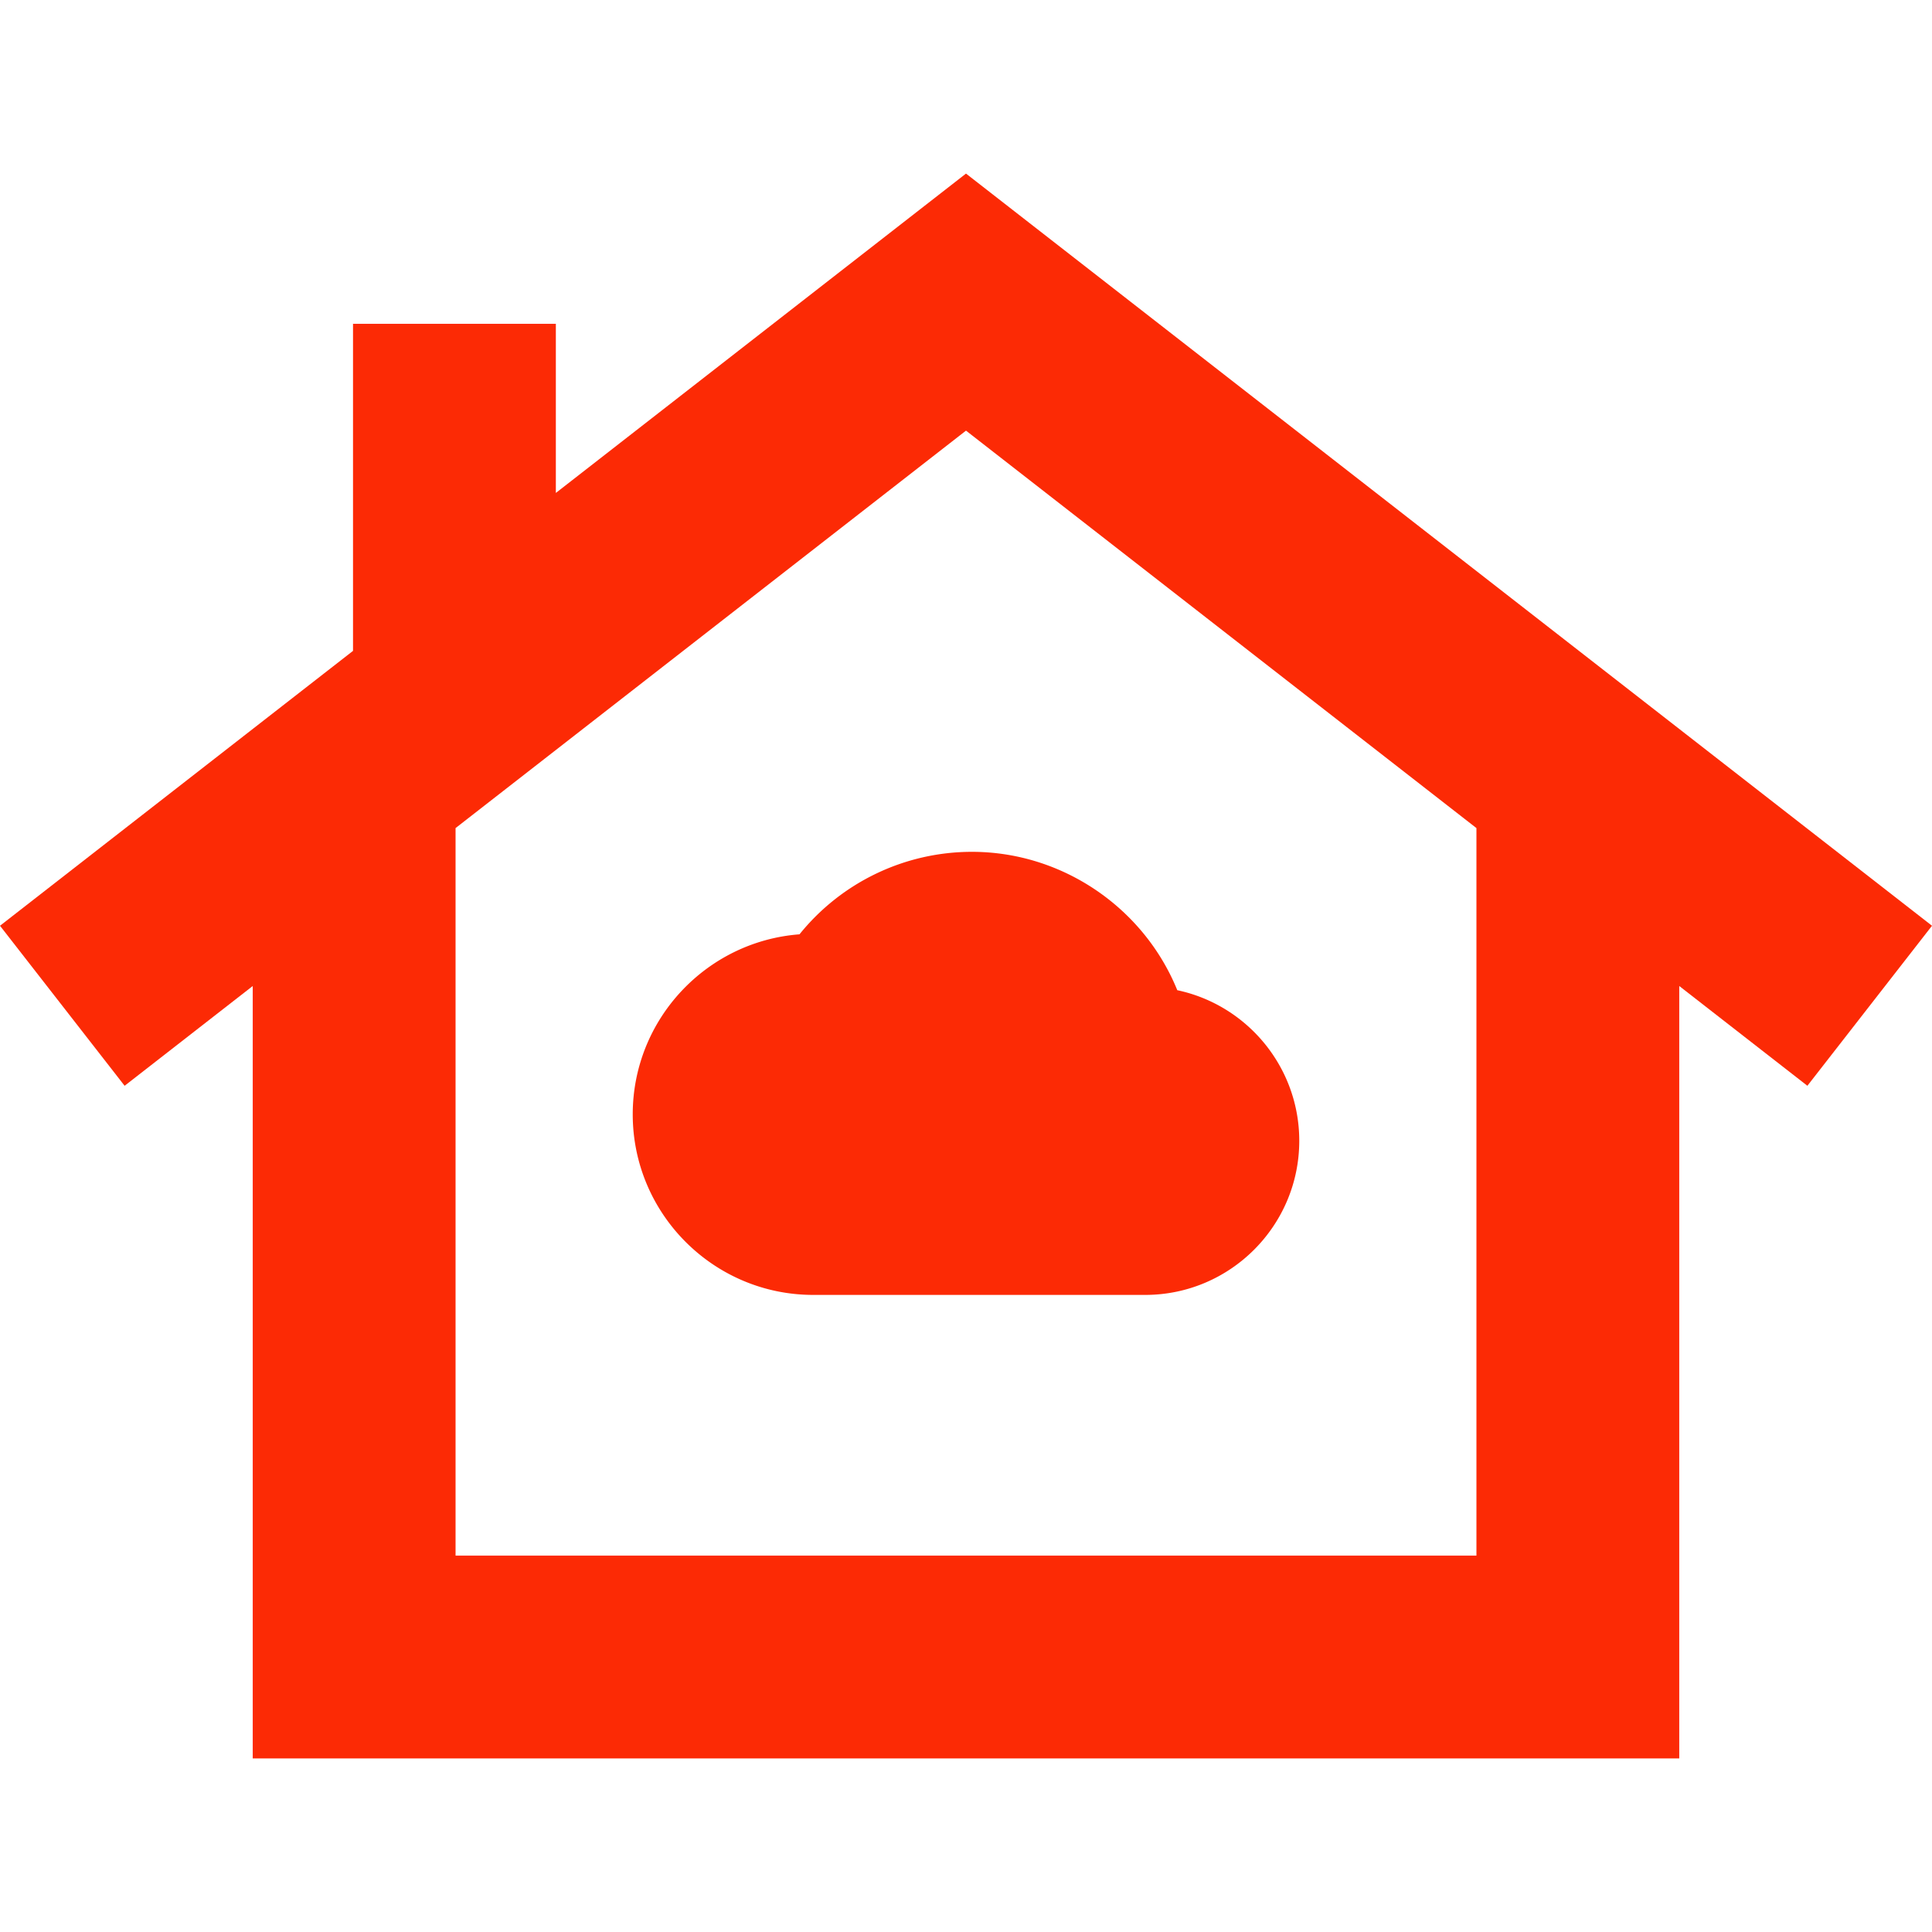
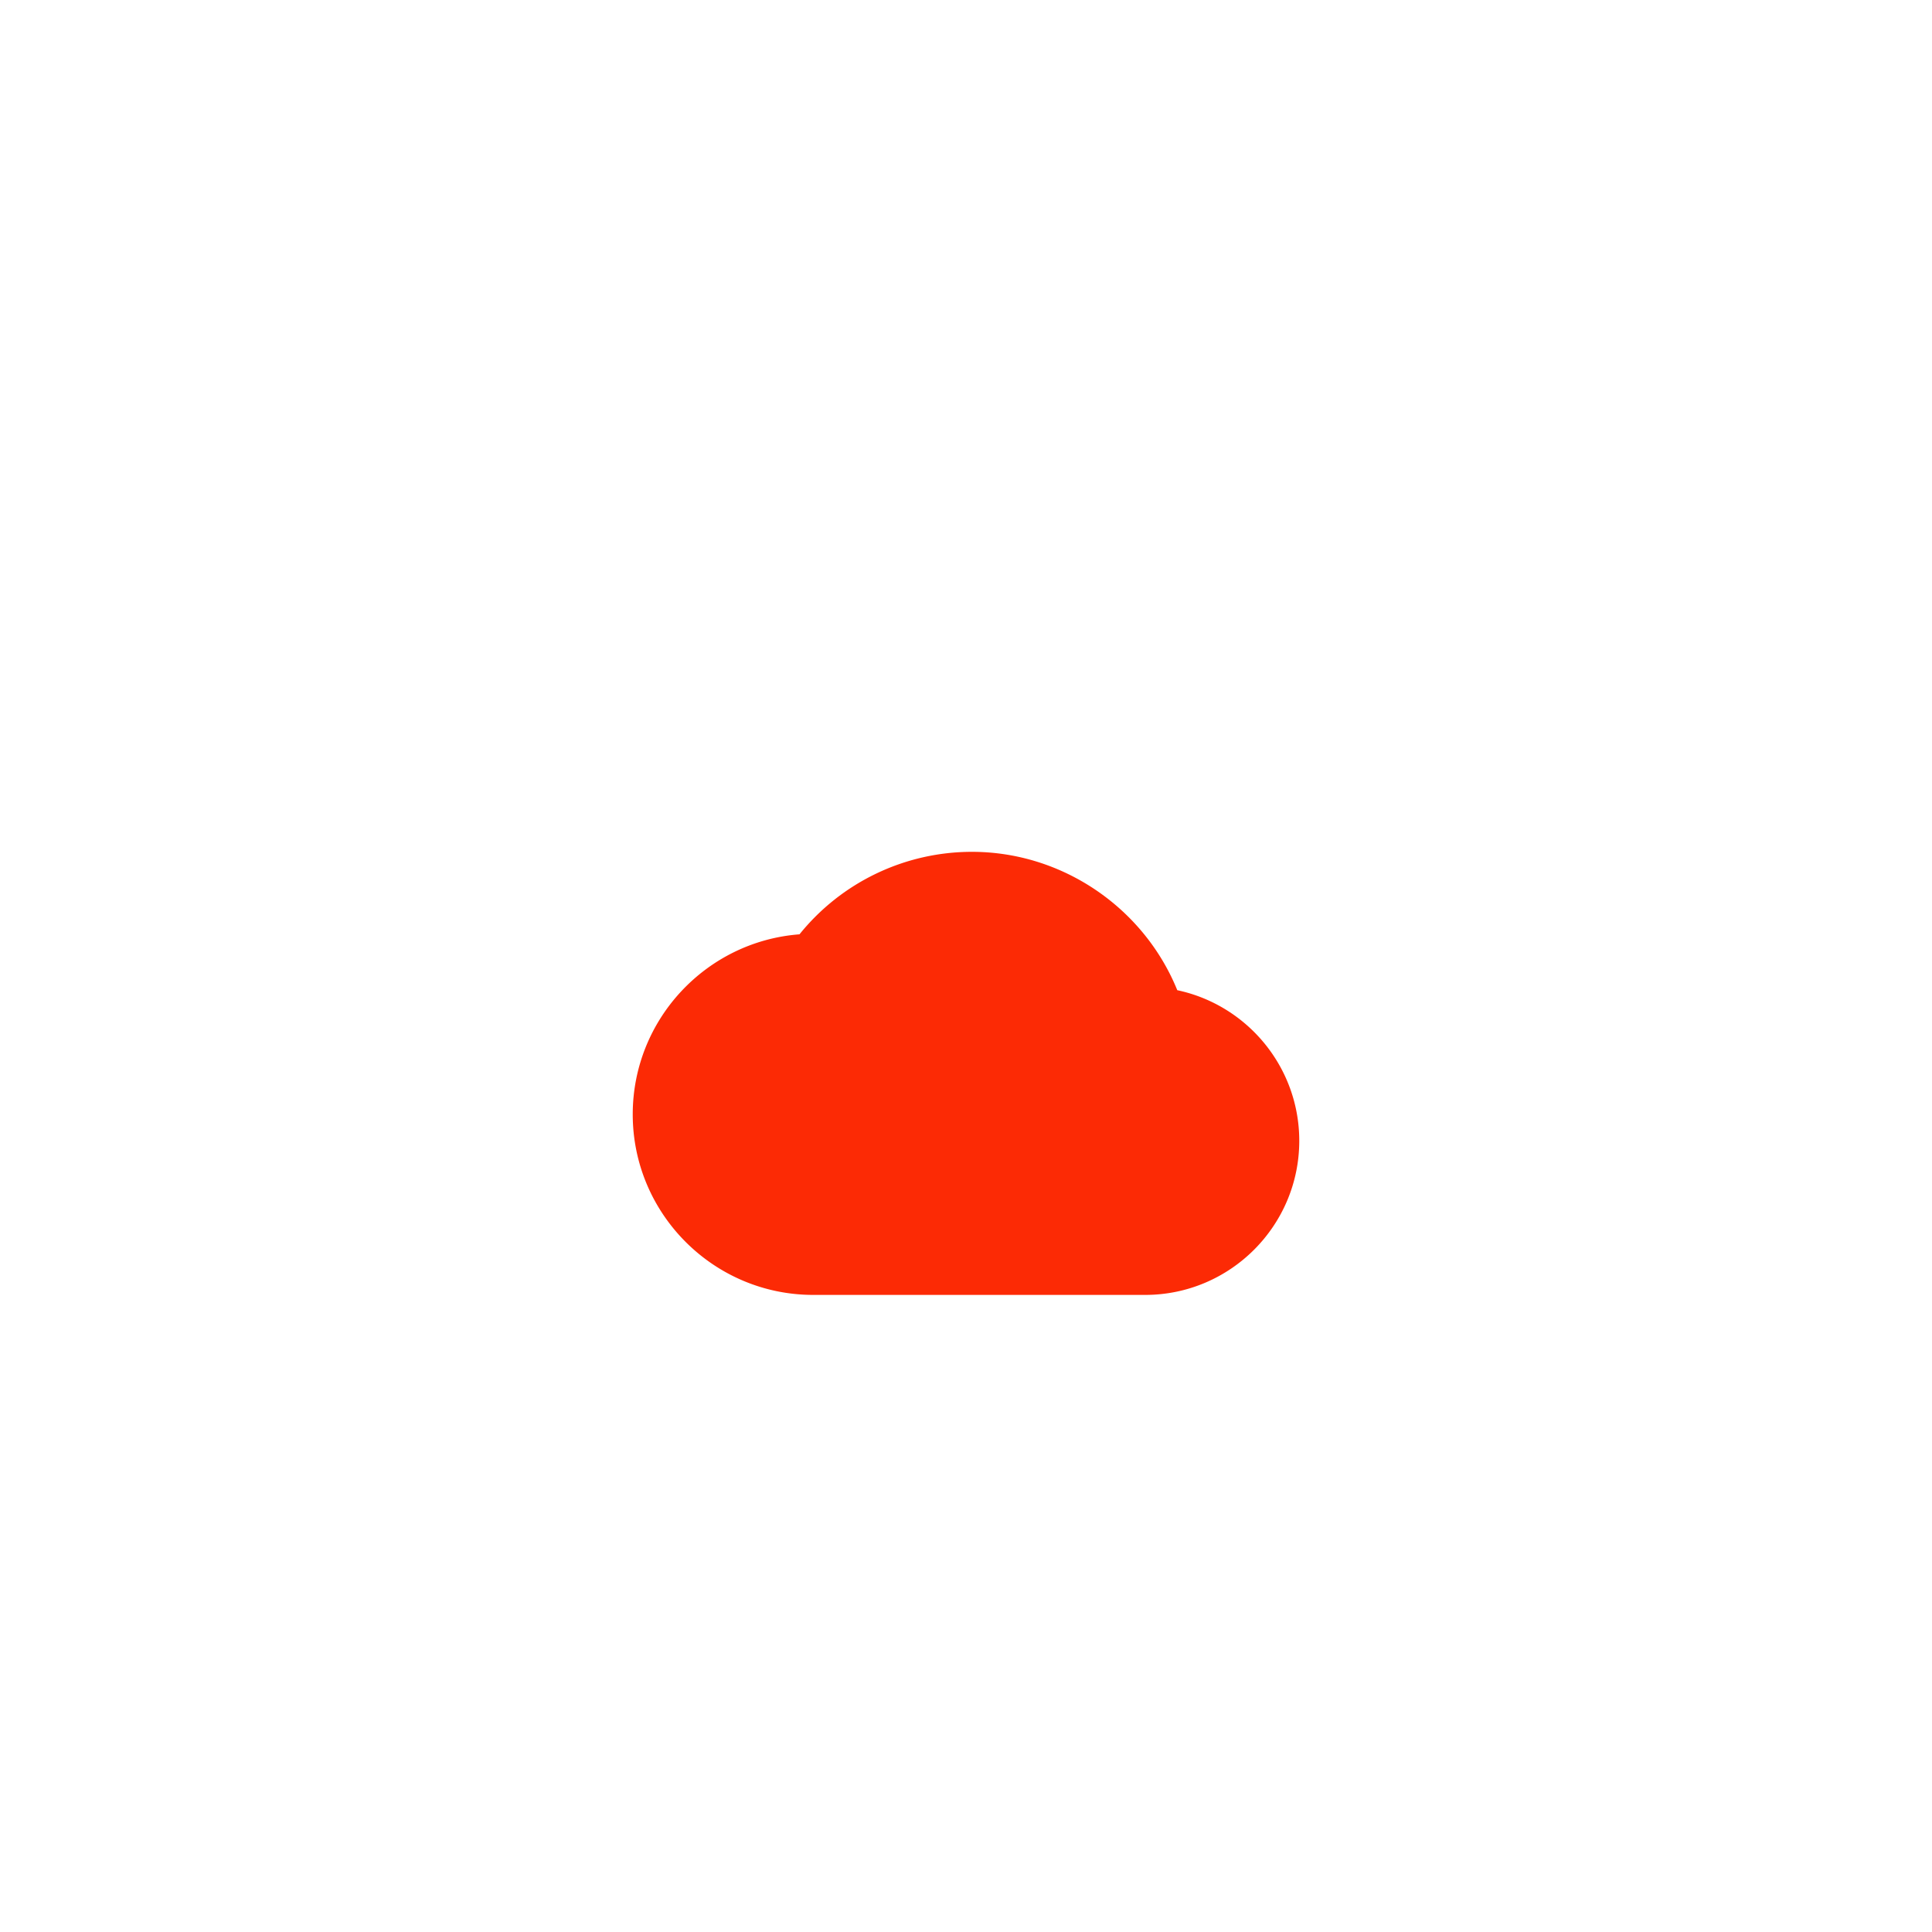
<svg xmlns="http://www.w3.org/2000/svg" fill="#fc2a05" height="800" width="800" viewBox="0 0 285.765 285.765">
-   <path d="M285.765 136.93 142.882 25.675 82.216 72.912V47.896h-30v48.375L0 136.93l18.432 23.67 18.95-14.756V260.09h211V145.843l18.951 14.756 18.432-23.669zm-67.383 93.16h-151V122.484l75.5-58.788 75.5 58.788V230.09z" />
  <path d="M118.255 138.197c-13.776 1.045-24.666 12.589-24.666 26.629 0 14.726 11.98 26.706 26.706 26.706h49.086c12.569 0 22.795-10.226 22.795-22.795 0-10.882-7.688-20.08-18.043-22.275-4.958-12.198-17.007-20.466-30.369-20.466a32.762 32.762 0 0 0-25.509 12.201z" />
</svg>